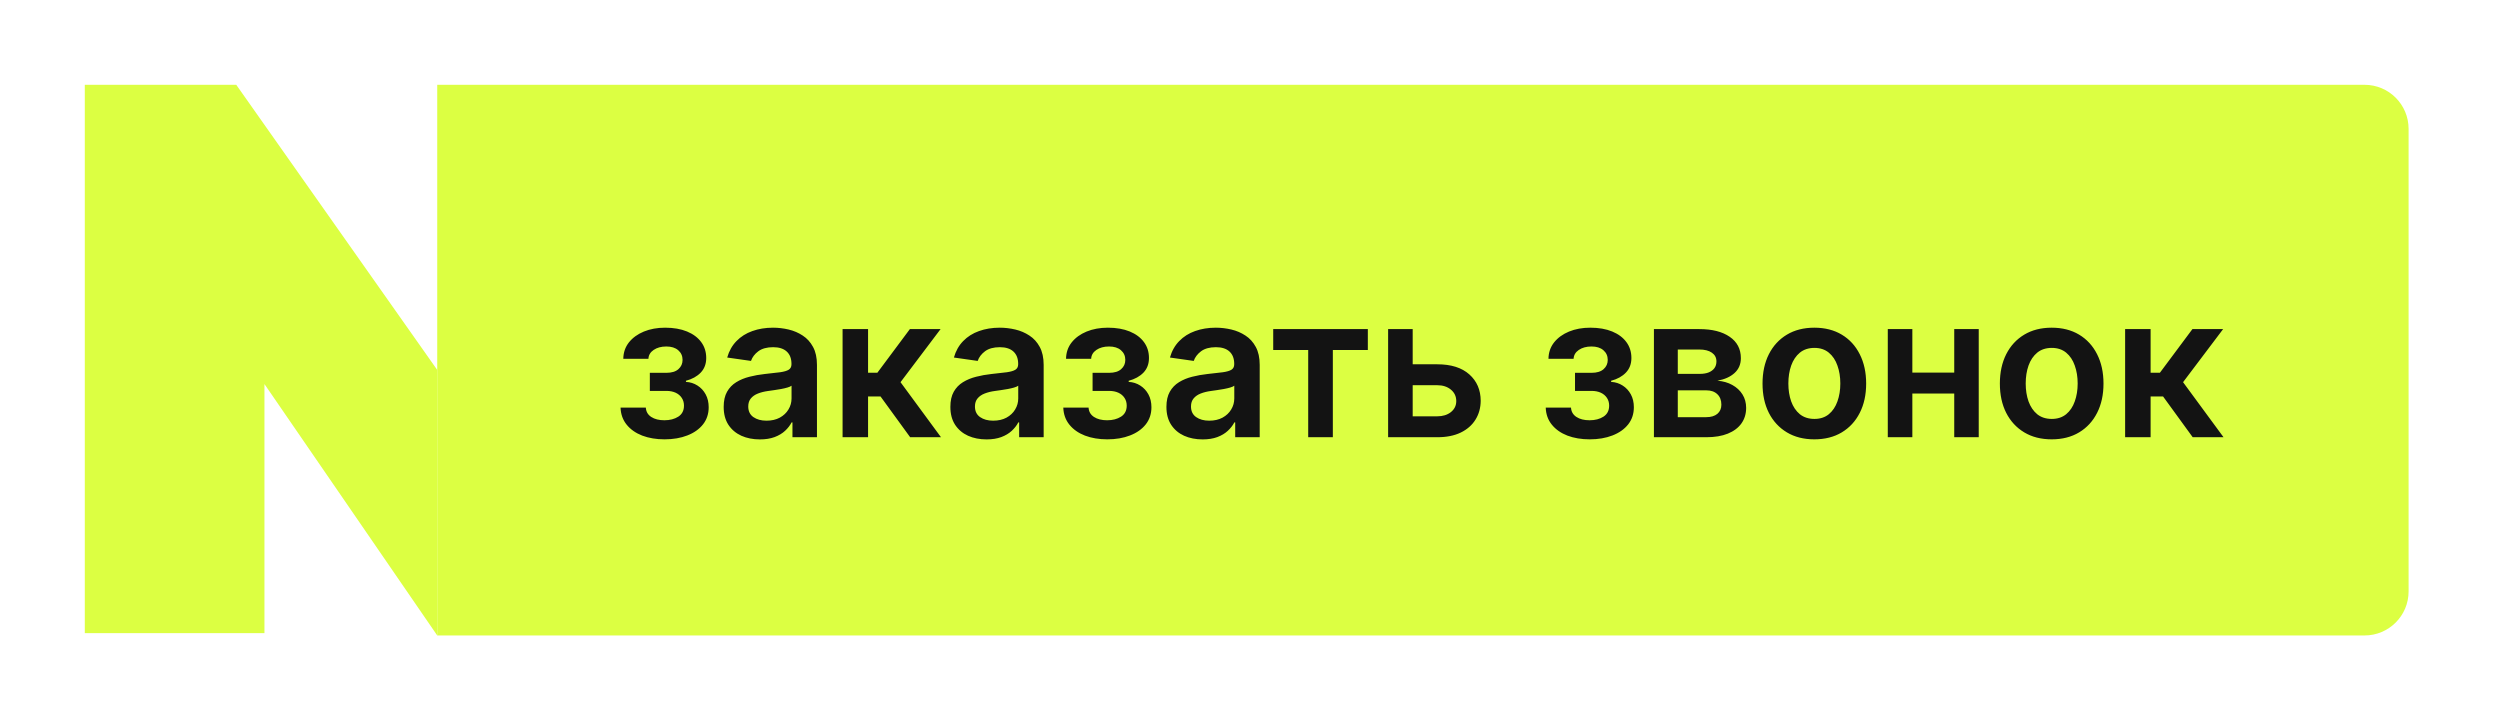
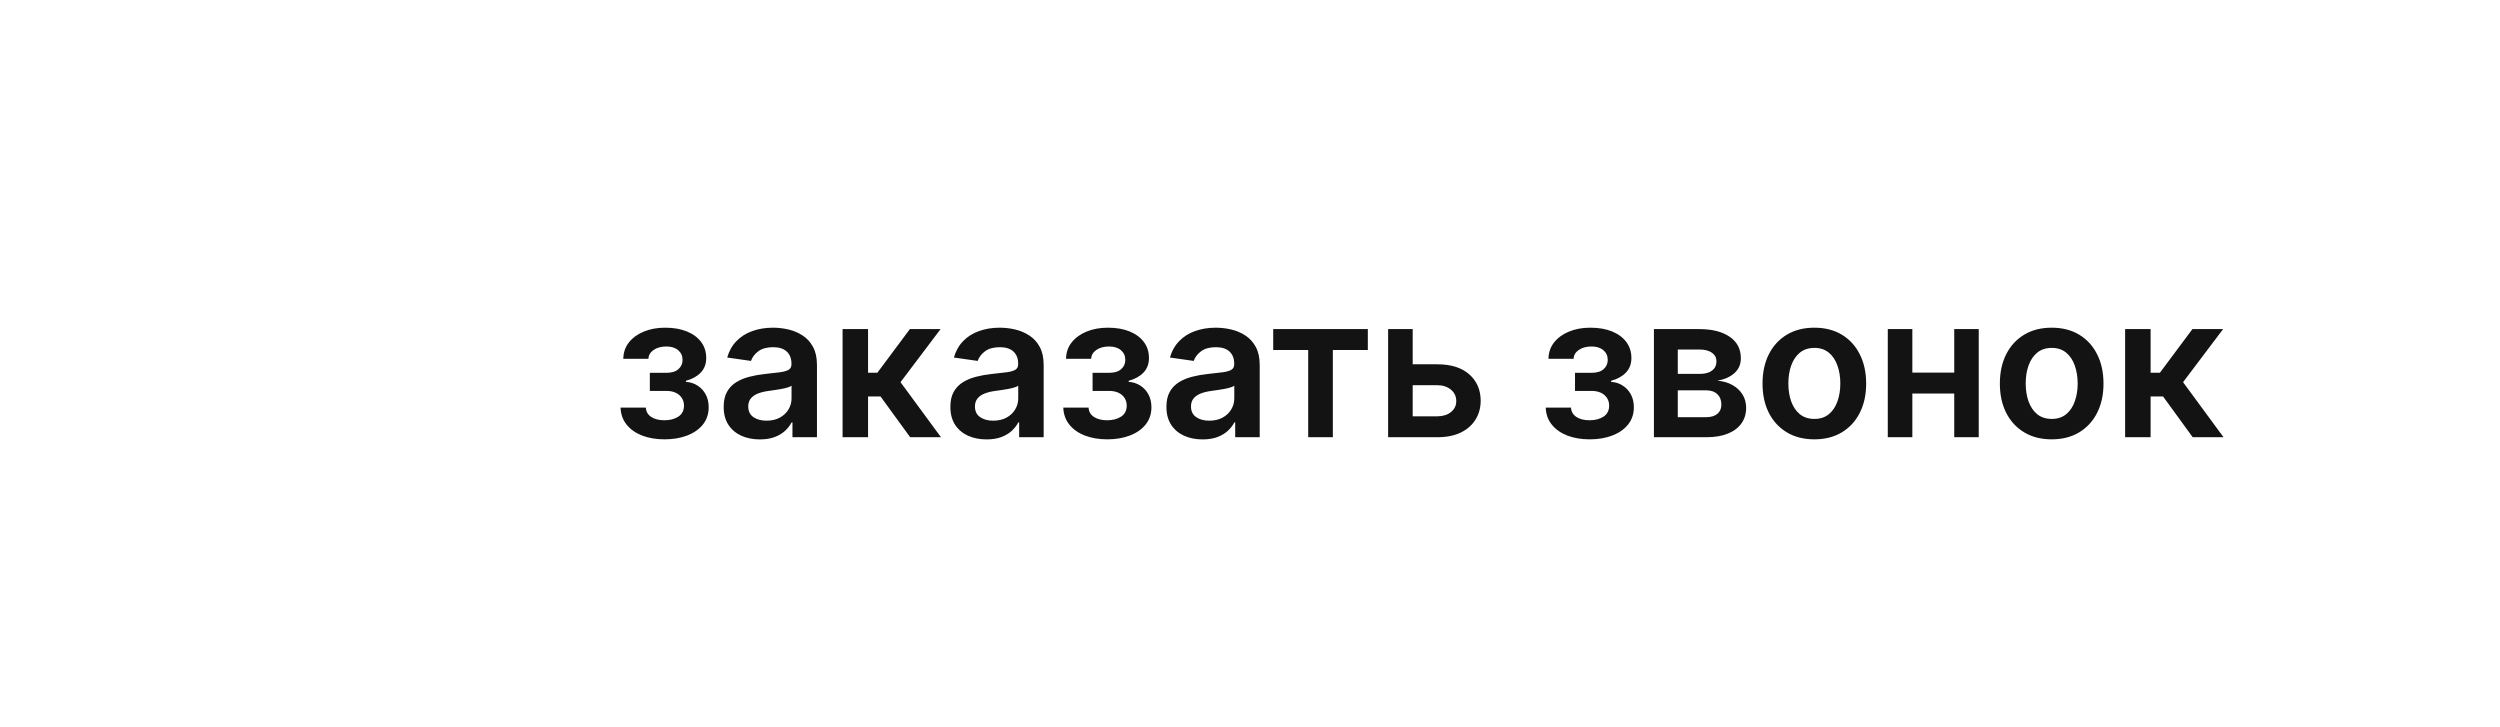
<svg xmlns="http://www.w3.org/2000/svg" width="227" height="66" viewBox="0 0 227 66" fill="none">
  <g filter="url(#filter0_d_1843_651)">
-     <path d="M35.7 29.589L17.452 3.7H3.7V53.486H20.012V30.873L35.7 53.7V29.589Z" fill="#DCFF42" />
-     <path d="M35.7 3.7H210.7C212.909 3.7 214.7 5.491 214.7 7.7V49.7C214.7 51.909 212.909 53.7 210.7 53.7H35.7V3.7Z" fill="#DCFF42" />
    <path d="M52.346 33.009H54.641C54.662 33.376 54.826 33.659 55.133 33.859C55.44 34.06 55.838 34.16 56.328 34.16C56.827 34.16 57.246 34.051 57.587 33.834C57.932 33.612 58.105 33.278 58.105 32.83C58.105 32.566 58.039 32.334 57.907 32.133C57.775 31.929 57.589 31.771 57.351 31.66C57.112 31.55 56.831 31.494 56.507 31.494H55.005V29.852H56.507C56.989 29.852 57.353 29.741 57.6 29.519C57.852 29.297 57.977 29.018 57.977 28.682C57.977 28.32 57.845 28.026 57.581 27.8C57.321 27.574 56.961 27.461 56.501 27.461C56.04 27.461 55.657 27.565 55.35 27.774C55.047 27.983 54.89 28.251 54.877 28.579H52.595C52.604 28.008 52.774 27.512 53.106 27.09C53.443 26.668 53.895 26.34 54.462 26.106C55.033 25.871 55.676 25.754 56.392 25.754C57.159 25.754 57.822 25.869 58.38 26.099C58.938 26.329 59.368 26.651 59.671 27.064C59.974 27.474 60.125 27.955 60.125 28.509C60.125 29.042 59.959 29.483 59.626 29.832C59.294 30.177 58.846 30.425 58.284 30.574V30.676C58.672 30.697 59.021 30.808 59.332 31.008C59.643 31.204 59.891 31.471 60.074 31.807C60.257 32.144 60.349 32.534 60.349 32.977C60.349 33.578 60.176 34.098 59.831 34.537C59.486 34.971 59.011 35.306 58.406 35.54C57.805 35.775 57.116 35.892 56.341 35.892C55.587 35.892 54.911 35.779 54.315 35.553C53.722 35.323 53.251 34.993 52.902 34.562C52.553 34.132 52.367 33.614 52.346 33.009ZM64.996 35.898C64.374 35.898 63.813 35.788 63.315 35.566C62.82 35.34 62.428 35.008 62.138 34.569C61.853 34.13 61.71 33.589 61.71 32.945C61.71 32.391 61.812 31.933 62.017 31.571C62.221 31.209 62.501 30.919 62.854 30.702C63.208 30.484 63.606 30.32 64.05 30.209C64.497 30.094 64.959 30.011 65.437 29.96C66.012 29.901 66.479 29.847 66.837 29.8C67.195 29.749 67.454 29.672 67.616 29.57C67.783 29.464 67.866 29.3 67.866 29.078V29.04C67.866 28.558 67.723 28.185 67.437 27.921C67.152 27.657 66.741 27.525 66.204 27.525C65.637 27.525 65.187 27.648 64.855 27.895C64.527 28.143 64.305 28.435 64.19 28.771L62.03 28.464C62.2 27.868 62.481 27.369 62.873 26.969C63.266 26.564 63.745 26.261 64.312 26.061C64.879 25.856 65.505 25.754 66.191 25.754C66.664 25.754 67.135 25.81 67.604 25.92C68.072 26.031 68.501 26.214 68.888 26.47C69.276 26.721 69.587 27.064 69.822 27.499C70.06 27.934 70.18 28.477 70.18 29.129V35.7H67.955V34.352H67.879C67.738 34.624 67.54 34.88 67.284 35.118C67.033 35.353 66.715 35.542 66.332 35.687C65.952 35.828 65.507 35.898 64.996 35.898ZM65.597 34.198C66.061 34.198 66.464 34.106 66.805 33.923C67.145 33.736 67.408 33.489 67.591 33.182C67.778 32.875 67.872 32.54 67.872 32.178V31.021C67.8 31.081 67.676 31.136 67.501 31.187C67.331 31.238 67.139 31.283 66.926 31.322C66.713 31.36 66.502 31.394 66.293 31.424C66.084 31.454 65.903 31.479 65.75 31.501C65.405 31.547 65.096 31.624 64.823 31.731C64.55 31.837 64.335 31.986 64.177 32.178C64.02 32.366 63.941 32.609 63.941 32.907C63.941 33.333 64.097 33.655 64.408 33.872C64.719 34.089 65.115 34.198 65.597 34.198ZM72.506 35.7V25.882H74.82V29.845H75.664L78.617 25.882H81.404L77.767 30.702L81.442 35.7H78.643L75.952 31.999H74.82V35.7H72.506ZM85.58 35.898C84.957 35.898 84.397 35.788 83.898 35.566C83.404 35.34 83.012 35.008 82.722 34.569C82.437 34.13 82.294 33.589 82.294 32.945C82.294 32.391 82.396 31.933 82.601 31.571C82.805 31.209 83.085 30.919 83.438 30.702C83.792 30.484 84.19 30.32 84.634 30.209C85.081 30.094 85.543 30.011 86.021 29.96C86.596 29.901 87.063 29.847 87.421 29.8C87.778 29.749 88.038 29.672 88.2 29.57C88.367 29.464 88.45 29.3 88.45 29.078V29.04C88.45 28.558 88.307 28.185 88.021 27.921C87.736 27.657 87.325 27.525 86.788 27.525C86.221 27.525 85.771 27.648 85.439 27.895C85.111 28.143 84.889 28.435 84.774 28.771L82.614 28.464C82.784 27.868 83.065 27.369 83.457 26.969C83.85 26.564 84.329 26.261 84.896 26.061C85.462 25.856 86.089 25.754 86.775 25.754C87.248 25.754 87.719 25.81 88.188 25.92C88.656 26.031 89.085 26.214 89.472 26.47C89.86 26.721 90.171 27.064 90.406 27.499C90.644 27.934 90.764 28.477 90.764 29.129V35.7H88.539V34.352H88.462C88.322 34.624 88.124 34.88 87.868 35.118C87.617 35.353 87.299 35.542 86.916 35.687C86.536 35.828 86.091 35.898 85.58 35.898ZM86.18 34.198C86.645 34.198 87.048 34.106 87.389 33.923C87.73 33.736 87.992 33.489 88.175 33.182C88.362 32.875 88.456 32.54 88.456 32.178V31.021C88.384 31.081 88.26 31.136 88.085 31.187C87.915 31.238 87.723 31.283 87.51 31.322C87.297 31.36 87.086 31.394 86.877 31.424C86.668 31.454 86.487 31.479 86.334 31.501C85.989 31.547 85.68 31.624 85.407 31.731C85.134 31.837 84.919 31.986 84.761 32.178C84.604 32.366 84.525 32.609 84.525 32.907C84.525 33.333 84.68 33.655 84.992 33.872C85.303 34.089 85.699 34.198 86.18 34.198ZM92.547 33.009H94.842C94.863 33.376 95.027 33.659 95.334 33.859C95.641 34.06 96.039 34.16 96.529 34.16C97.028 34.16 97.448 34.051 97.788 33.834C98.134 33.612 98.306 33.278 98.306 32.83C98.306 32.566 98.24 32.334 98.108 32.133C97.976 31.929 97.791 31.771 97.552 31.66C97.313 31.55 97.032 31.494 96.708 31.494H95.206V29.852H96.708C97.19 29.852 97.554 29.741 97.801 29.519C98.053 29.297 98.178 29.018 98.178 28.682C98.178 28.32 98.046 28.026 97.782 27.8C97.522 27.574 97.162 27.461 96.702 27.461C96.242 27.461 95.858 27.565 95.551 27.774C95.249 27.983 95.091 28.251 95.078 28.579H92.796C92.805 28.008 92.975 27.512 93.308 27.09C93.644 26.668 94.096 26.34 94.663 26.106C95.234 25.871 95.877 25.754 96.593 25.754C97.36 25.754 98.023 25.869 98.581 26.099C99.139 26.329 99.57 26.651 99.872 27.064C100.175 27.474 100.326 27.955 100.326 28.509C100.326 29.042 100.16 29.483 99.828 29.832C99.495 30.177 99.048 30.425 98.485 30.574V30.676C98.873 30.697 99.222 30.808 99.534 31.008C99.844 31.204 100.092 31.471 100.275 31.807C100.458 32.144 100.55 32.534 100.55 32.977C100.55 33.578 100.377 34.098 100.032 34.537C99.687 34.971 99.212 35.306 98.607 35.54C98.006 35.775 97.318 35.892 96.542 35.892C95.788 35.892 95.112 35.779 94.516 35.553C93.923 35.323 93.453 34.993 93.103 34.562C92.754 34.132 92.568 33.614 92.547 33.009ZM105.197 35.898C104.575 35.898 104.014 35.788 103.516 35.566C103.021 35.34 102.629 35.008 102.34 34.569C102.054 34.13 101.911 33.589 101.911 32.945C101.911 32.391 102.014 31.933 102.218 31.571C102.423 31.209 102.702 30.919 103.055 30.702C103.409 30.484 103.808 30.32 104.251 30.209C104.698 30.094 105.161 30.011 105.638 29.96C106.213 29.901 106.68 29.847 107.038 29.8C107.396 29.749 107.656 29.672 107.818 29.57C107.984 29.464 108.067 29.3 108.067 29.078V29.04C108.067 28.558 107.924 28.185 107.639 27.921C107.353 27.657 106.942 27.525 106.405 27.525C105.838 27.525 105.389 27.648 105.056 27.895C104.728 28.143 104.506 28.435 104.391 28.771L102.231 28.464C102.401 27.868 102.683 27.369 103.075 26.969C103.467 26.564 103.946 26.261 104.513 26.061C105.08 25.856 105.706 25.754 106.392 25.754C106.865 25.754 107.336 25.81 107.805 25.92C108.274 26.031 108.702 26.214 109.09 26.47C109.477 26.721 109.788 27.064 110.023 27.499C110.261 27.934 110.381 28.477 110.381 29.129V35.7H108.156V34.352H108.08C107.939 34.624 107.741 34.88 107.485 35.118C107.234 35.353 106.916 35.542 106.533 35.687C106.153 35.828 105.708 35.898 105.197 35.898ZM105.798 34.198C106.262 34.198 106.665 34.106 107.006 33.923C107.347 33.736 107.609 33.489 107.792 33.182C107.979 32.875 108.073 32.54 108.073 32.178V31.021C108.001 31.081 107.877 31.136 107.703 31.187C107.532 31.238 107.34 31.283 107.127 31.322C106.914 31.36 106.703 31.394 106.494 31.424C106.286 31.454 106.104 31.479 105.951 31.501C105.606 31.547 105.297 31.624 105.024 31.731C104.752 31.837 104.536 31.986 104.379 32.178C104.221 32.366 104.142 32.609 104.142 32.907C104.142 33.333 104.298 33.655 104.609 33.872C104.92 34.089 105.316 34.198 105.798 34.198ZM111.608 27.78V25.882H120.199V27.78H117.022V35.7H114.785V27.78H111.608ZM123.608 29.078H126.503C127.756 29.078 128.725 29.383 129.411 29.992C130.098 30.602 130.443 31.401 130.447 32.389C130.443 33.033 130.285 33.604 129.974 34.102C129.667 34.601 129.22 34.993 128.632 35.278C128.048 35.56 127.338 35.7 126.503 35.7H122.041V25.882H124.272V33.802H126.503C127.006 33.802 127.419 33.674 127.743 33.418C128.067 33.158 128.229 32.826 128.229 32.421C128.229 31.995 128.067 31.648 127.743 31.379C127.419 31.111 127.006 30.977 126.503 30.977H123.608V29.078ZM136.352 33.009H138.646C138.668 33.376 138.832 33.659 139.139 33.859C139.445 34.06 139.844 34.16 140.334 34.16C140.832 34.16 141.252 34.051 141.593 33.834C141.938 33.612 142.111 33.278 142.111 32.83C142.111 32.566 142.045 32.334 141.913 32.133C141.781 31.929 141.595 31.771 141.357 31.66C141.118 31.55 140.837 31.494 140.513 31.494H139.011V29.852H140.513C140.994 29.852 141.359 29.741 141.606 29.519C141.857 29.297 141.983 29.018 141.983 28.682C141.983 28.32 141.851 28.026 141.587 27.8C141.327 27.574 140.967 27.461 140.506 27.461C140.046 27.461 139.663 27.565 139.356 27.774C139.053 27.983 138.896 28.251 138.883 28.579H136.601C136.609 28.008 136.78 27.512 137.112 27.09C137.449 26.668 137.901 26.34 138.467 26.106C139.038 25.871 139.682 25.754 140.398 25.754C141.165 25.754 141.828 25.869 142.386 26.099C142.944 26.329 143.374 26.651 143.677 27.064C143.979 27.474 144.131 27.955 144.131 28.509C144.131 29.042 143.965 29.483 143.632 29.832C143.3 30.177 142.852 30.425 142.29 30.574V30.676C142.678 30.697 143.027 30.808 143.338 31.008C143.649 31.204 143.896 31.471 144.08 31.807C144.263 32.144 144.354 32.534 144.354 32.977C144.354 33.578 144.182 34.098 143.837 34.537C143.492 34.971 143.016 35.306 142.411 35.54C141.81 35.775 141.122 35.892 140.347 35.892C139.592 35.892 138.917 35.779 138.32 35.553C137.728 35.323 137.257 34.993 136.908 34.562C136.558 34.132 136.373 33.614 136.352 33.009ZM146.176 35.7V25.882H150.299C151.462 25.882 152.381 26.114 153.054 26.579C153.732 27.043 154.07 27.691 154.07 28.522C154.07 29.072 153.879 29.521 153.495 29.871C153.116 30.216 152.598 30.448 151.942 30.567C152.457 30.61 152.909 30.74 153.297 30.957C153.689 31.175 153.996 31.46 154.217 31.814C154.439 32.167 154.55 32.575 154.55 33.035C154.55 33.576 154.407 34.047 154.122 34.447C153.84 34.844 153.429 35.153 152.888 35.374C152.351 35.592 151.699 35.7 150.932 35.7H146.176ZM148.343 33.879H150.932C151.358 33.879 151.693 33.778 151.935 33.578C152.178 33.373 152.3 33.096 152.3 32.747C152.3 32.342 152.178 32.025 151.935 31.795C151.693 31.56 151.358 31.443 150.932 31.443H148.343V33.879ZM148.343 29.947H150.344C150.659 29.947 150.93 29.903 151.156 29.813C151.381 29.719 151.554 29.589 151.673 29.423C151.793 29.253 151.852 29.05 151.852 28.816C151.852 28.479 151.714 28.215 151.437 28.023C151.164 27.832 150.785 27.736 150.299 27.736H148.343V29.947ZM160.742 35.892C159.783 35.892 158.952 35.681 158.249 35.259C157.546 34.837 157.001 34.247 156.613 33.489C156.229 32.73 156.038 31.844 156.038 30.829C156.038 29.815 156.229 28.927 156.613 28.164C157.001 27.401 157.546 26.809 158.249 26.387C158.952 25.965 159.783 25.754 160.742 25.754C161.701 25.754 162.532 25.965 163.235 26.387C163.938 26.809 164.481 27.401 164.865 28.164C165.253 28.927 165.447 29.815 165.447 30.829C165.447 31.844 165.253 32.73 164.865 33.489C164.481 34.247 163.938 34.837 163.235 35.259C162.532 35.681 161.701 35.892 160.742 35.892ZM160.755 34.038C161.275 34.038 161.709 33.895 162.059 33.61C162.408 33.32 162.668 32.932 162.839 32.447C163.013 31.961 163.101 31.42 163.101 30.823C163.101 30.222 163.013 29.679 162.839 29.193C162.668 28.703 162.408 28.313 162.059 28.023C161.709 27.734 161.275 27.589 160.755 27.589C160.222 27.589 159.779 27.734 159.425 28.023C159.076 28.313 158.814 28.703 158.639 29.193C158.469 29.679 158.383 30.222 158.383 30.823C158.383 31.42 158.469 31.961 158.639 32.447C158.814 32.932 159.076 33.32 159.425 33.61C159.779 33.895 160.222 34.038 160.755 34.038ZM174.154 29.832V31.731H168.926V29.832H174.154ZM169.641 25.882V35.7H167.411V25.882H169.641ZM175.669 25.882V35.7H173.445V25.882H175.669ZM182.293 35.892C181.334 35.892 180.503 35.681 179.8 35.259C179.097 34.837 178.551 34.247 178.164 33.489C177.78 32.73 177.588 31.844 177.588 30.829C177.588 29.815 177.78 28.927 178.164 28.164C178.551 27.401 179.097 26.809 179.8 26.387C180.503 25.965 181.334 25.754 182.293 25.754C183.252 25.754 184.083 25.965 184.786 26.387C185.489 26.809 186.032 27.401 186.416 28.164C186.804 28.927 186.997 29.815 186.997 30.829C186.997 31.844 186.804 32.73 186.416 33.489C186.032 34.247 185.489 34.837 184.786 35.259C184.083 35.681 183.252 35.892 182.293 35.892ZM182.306 34.038C182.826 34.038 183.26 33.895 183.61 33.61C183.959 33.32 184.219 32.932 184.389 32.447C184.564 31.961 184.652 31.42 184.652 30.823C184.652 30.222 184.564 29.679 184.389 29.193C184.219 28.703 183.959 28.313 183.61 28.023C183.26 27.734 182.826 27.589 182.306 27.589C181.773 27.589 181.33 27.734 180.976 28.023C180.627 28.313 180.365 28.703 180.19 29.193C180.019 29.679 179.934 30.222 179.934 30.823C179.934 31.42 180.019 31.961 180.19 32.447C180.365 32.932 180.627 33.32 180.976 33.61C181.33 33.895 181.773 34.038 182.306 34.038ZM188.961 35.7V25.882H191.275V29.845H192.119L195.072 25.882H197.859L194.222 30.702L197.897 35.7H195.098L192.407 31.999H191.275V35.7H188.961Z" fill="#131313" />
  </g>
  <defs>
    <filter id="filter0_d_1843_651" x="0" y="0" width="226.4" height="65.4" filterUnits="userSpaceOnUse" color-interpolation-filters="sRGB">
      <feFlood flood-opacity="0" result="BackgroundImageFix" />
      <feColorMatrix in="SourceAlpha" type="matrix" values="0 0 0 0 0 0 0 0 0 0 0 0 0 0 0 0 0 0 127 0" result="hardAlpha" />
      <feOffset dx="4" dy="4" />
      <feGaussianBlur stdDeviation="3.85" />
      <feComposite in2="hardAlpha" operator="out" />
      <feColorMatrix type="matrix" values="0 0 0 0 0 0 0 0 0 0 0 0 0 0 0 0 0 0 0.25 0" />
      <feBlend mode="normal" in2="BackgroundImageFix" result="effect1_dropShadow_1843_651" />
      <feBlend mode="normal" in="SourceGraphic" in2="effect1_dropShadow_1843_651" result="shape" />
    </filter>
  </defs>
</svg>